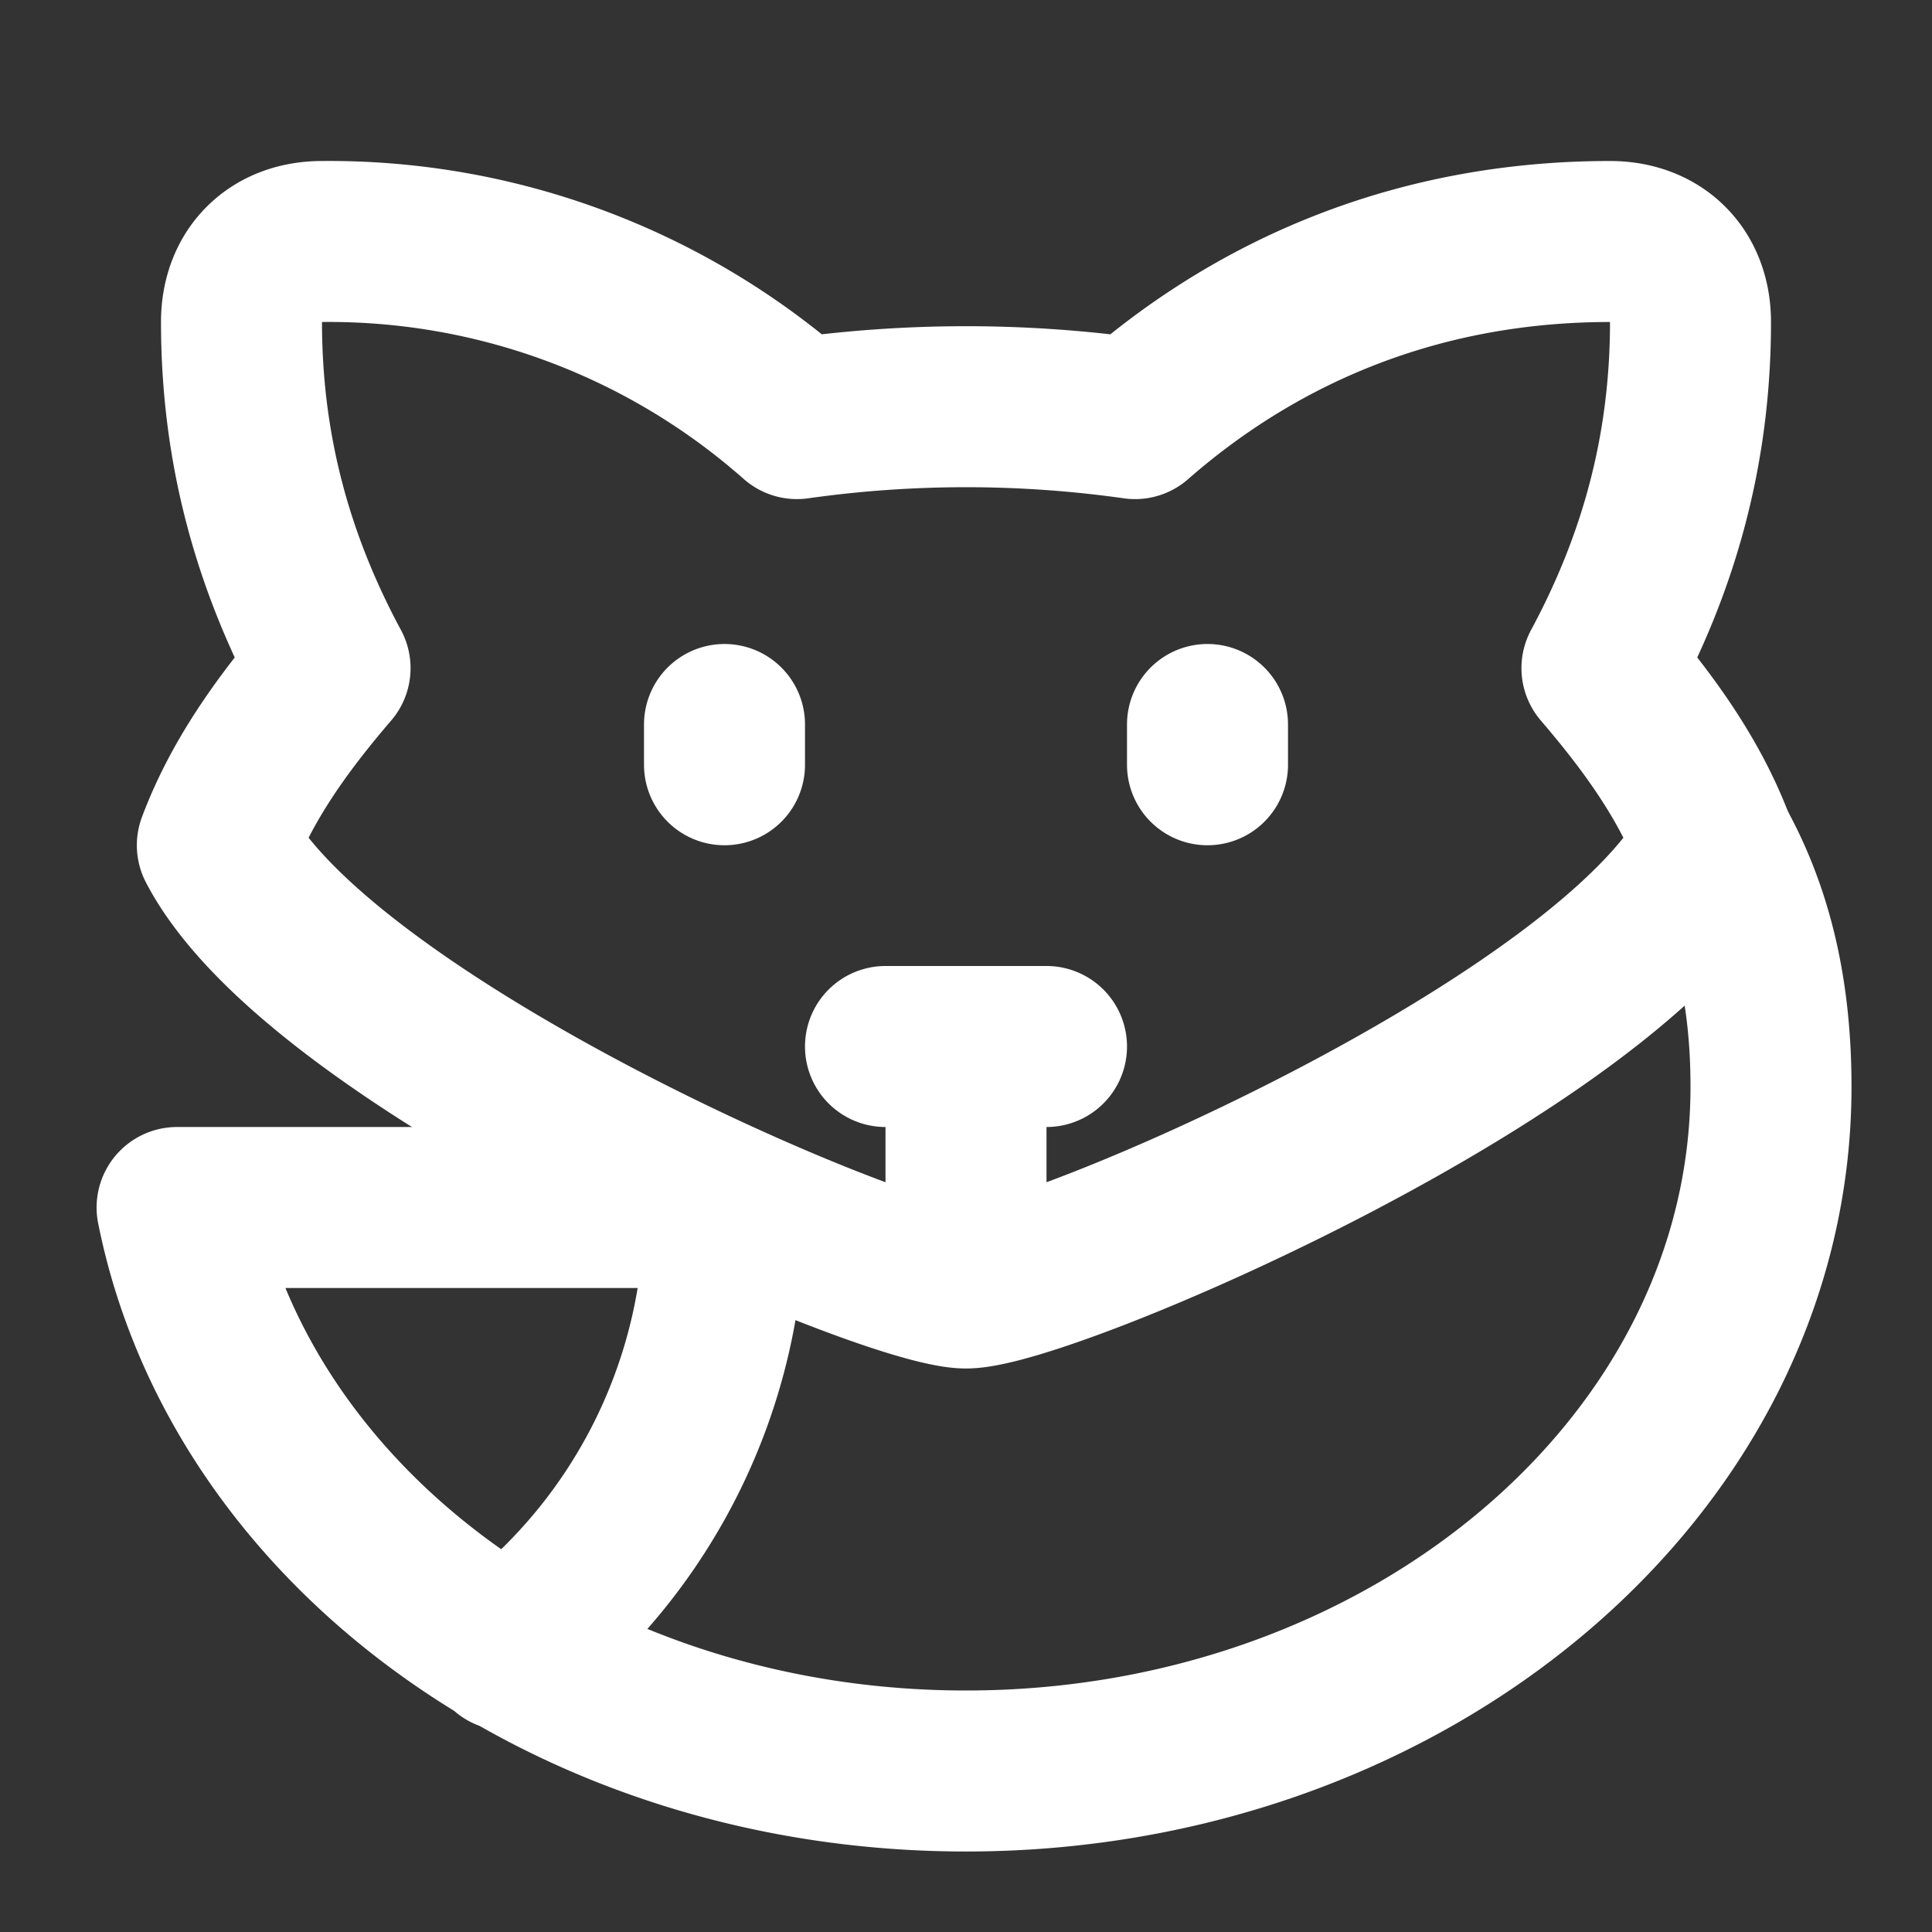
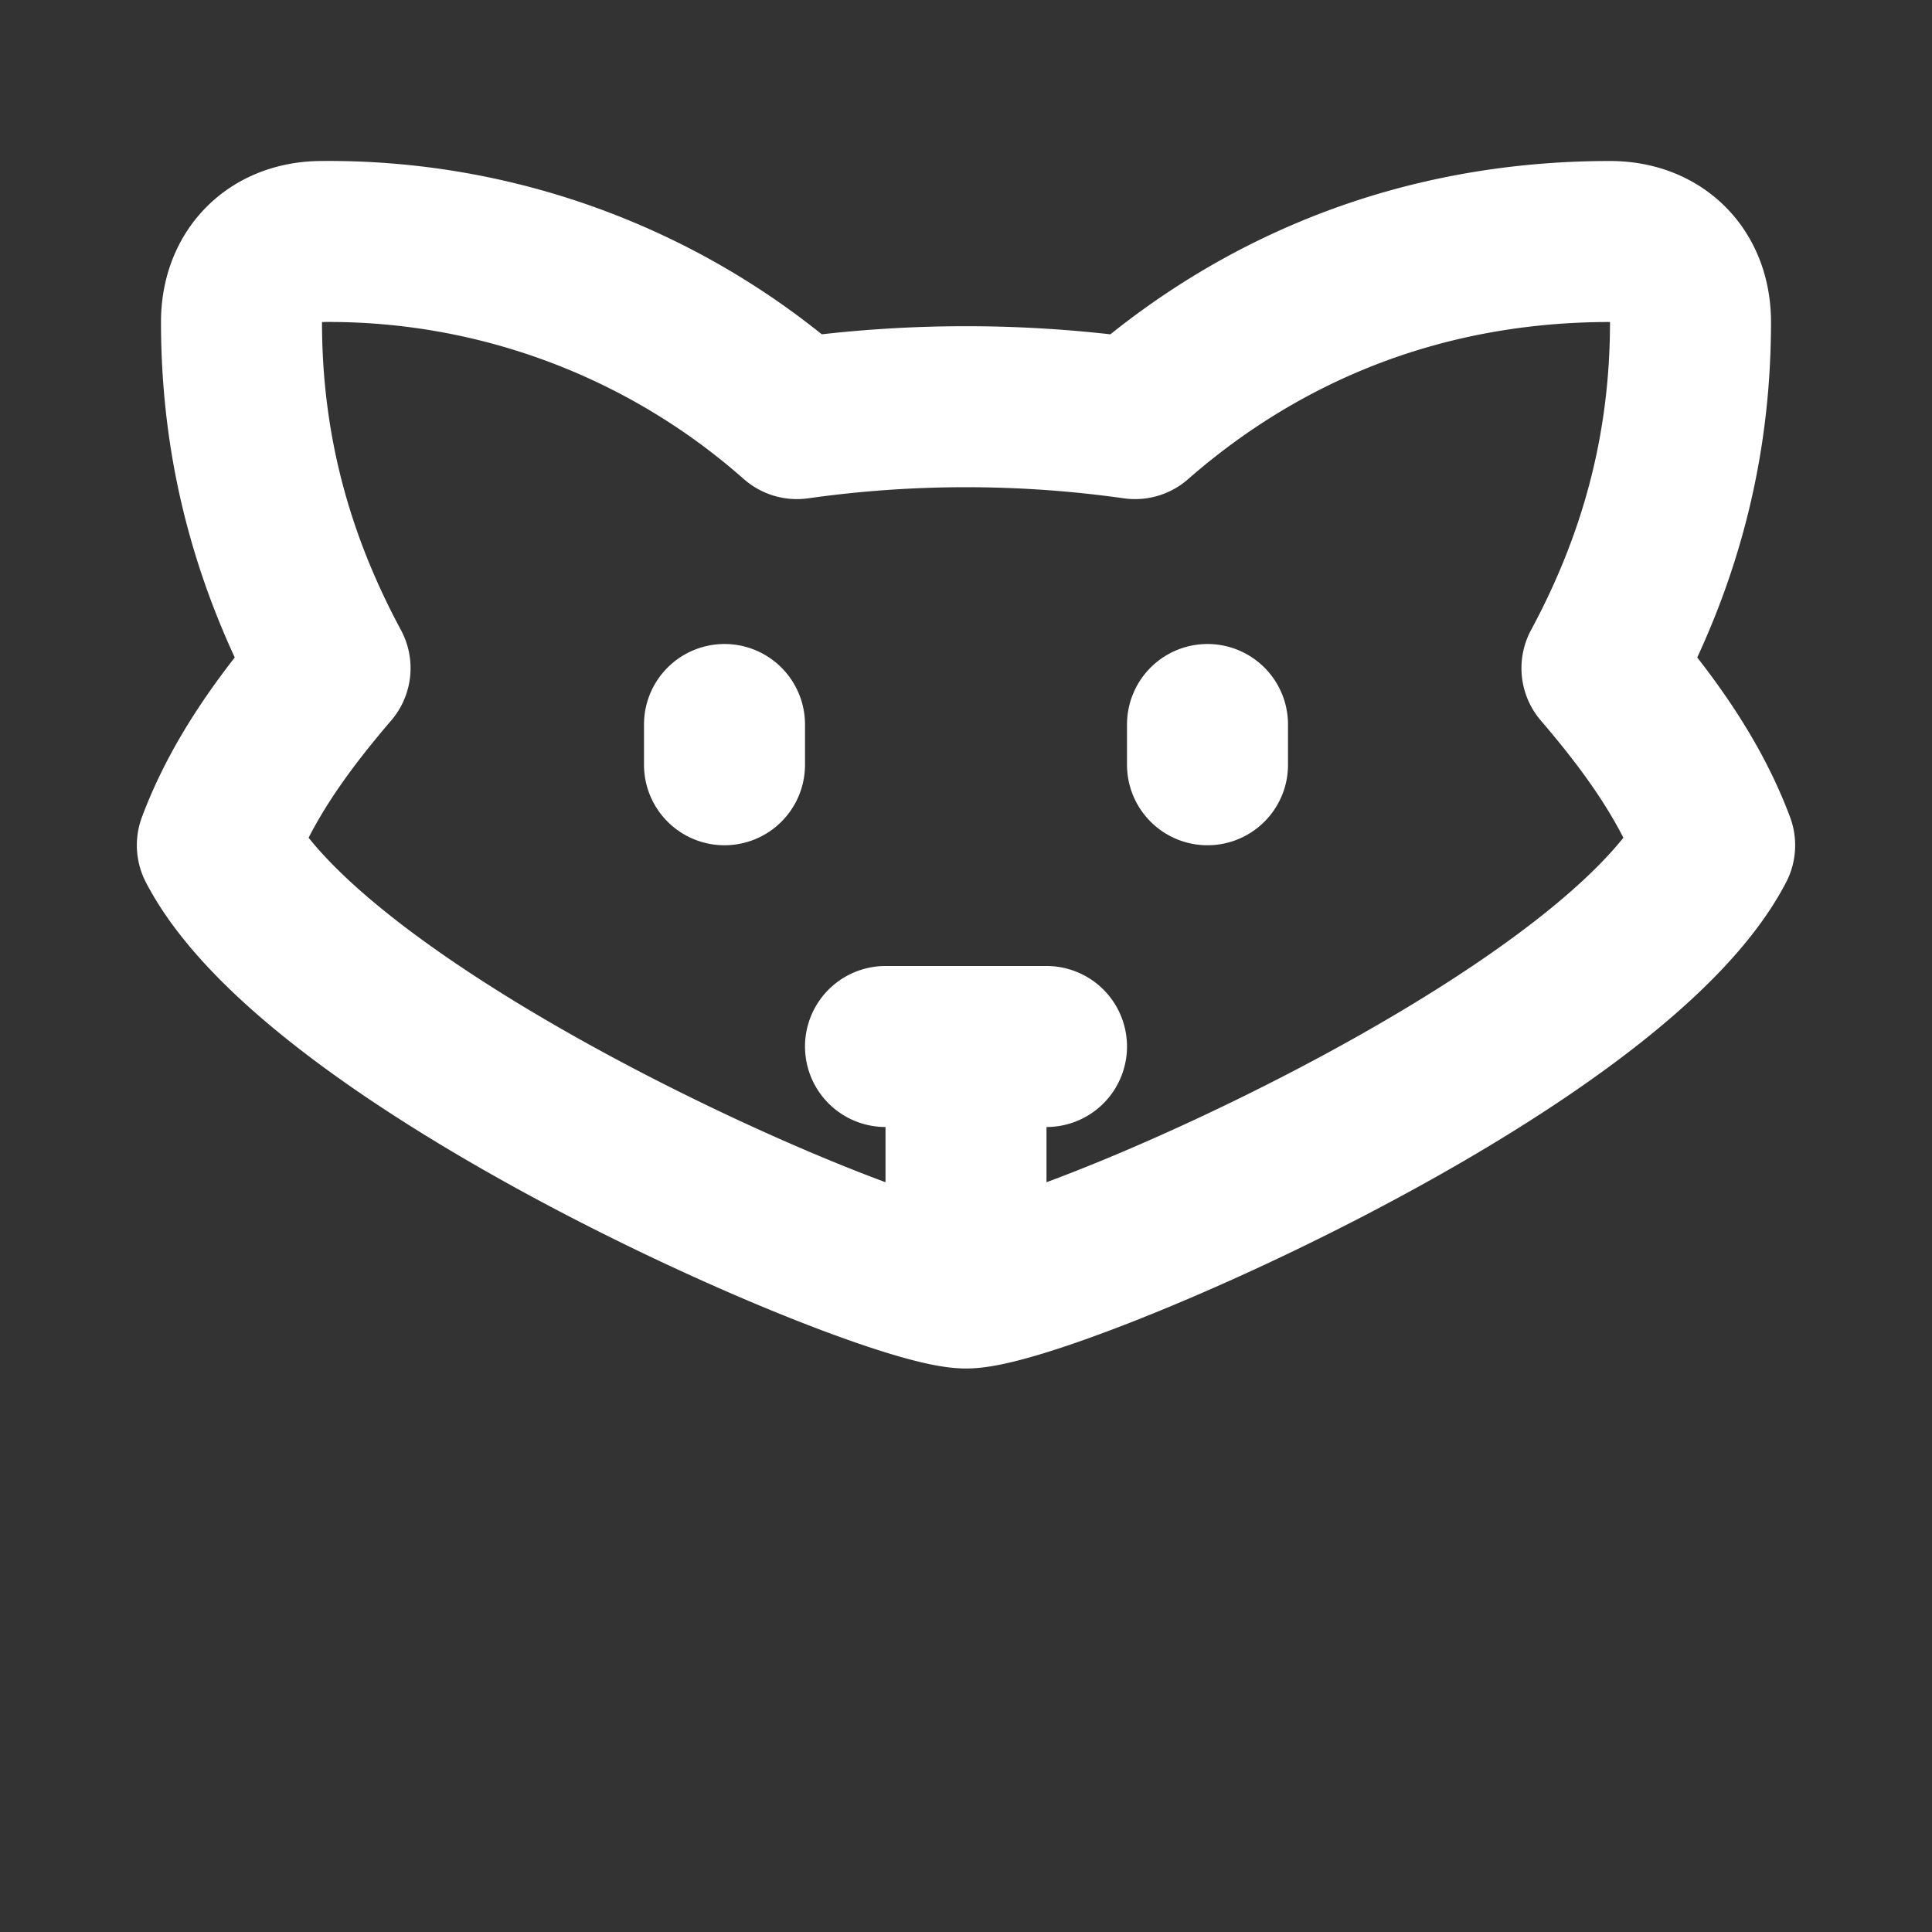
<svg xmlns="http://www.w3.org/2000/svg" width="200" height="200" viewBox="0 0 24 24">
  <rect x="0" y="0" width="24" height="24" fill="#333333" stroke="none" />
  <g fill="none" stroke="#ffffff" stroke-linecap="round" stroke-linejoin="round" stroke-width="2">
    <path d="M19.9 8.3C20.6 7 21 5.6 21 4c0-.6-.4-1-1-1c-2.3 0-4.3.8-5.9 2.2a15 15 0 0 0-4.2 0A8.78 8.78 0 0 0 4 3c-.6 0-1 .4-1 1c0 1.6.4 3 1.1 4.3c-.6.7-1.1 1.4-1.4 2.2C4 13 11 16 12 16s8-3 9.3-5.5c-.3-.8-.8-1.5-1.4-2.2M9 9v.5m4 3.5h-2m1 3v-3m3-4v.5" />
-     <path d="M6.3 20.5A6.87 6.87 0 0 0 9 15H2.2c.8 4 4.9 7 9.8 7c5.5 0 10-3.8 10-8.5c0-1.1-.2-2.1-.7-3" />
  </g>
</svg>